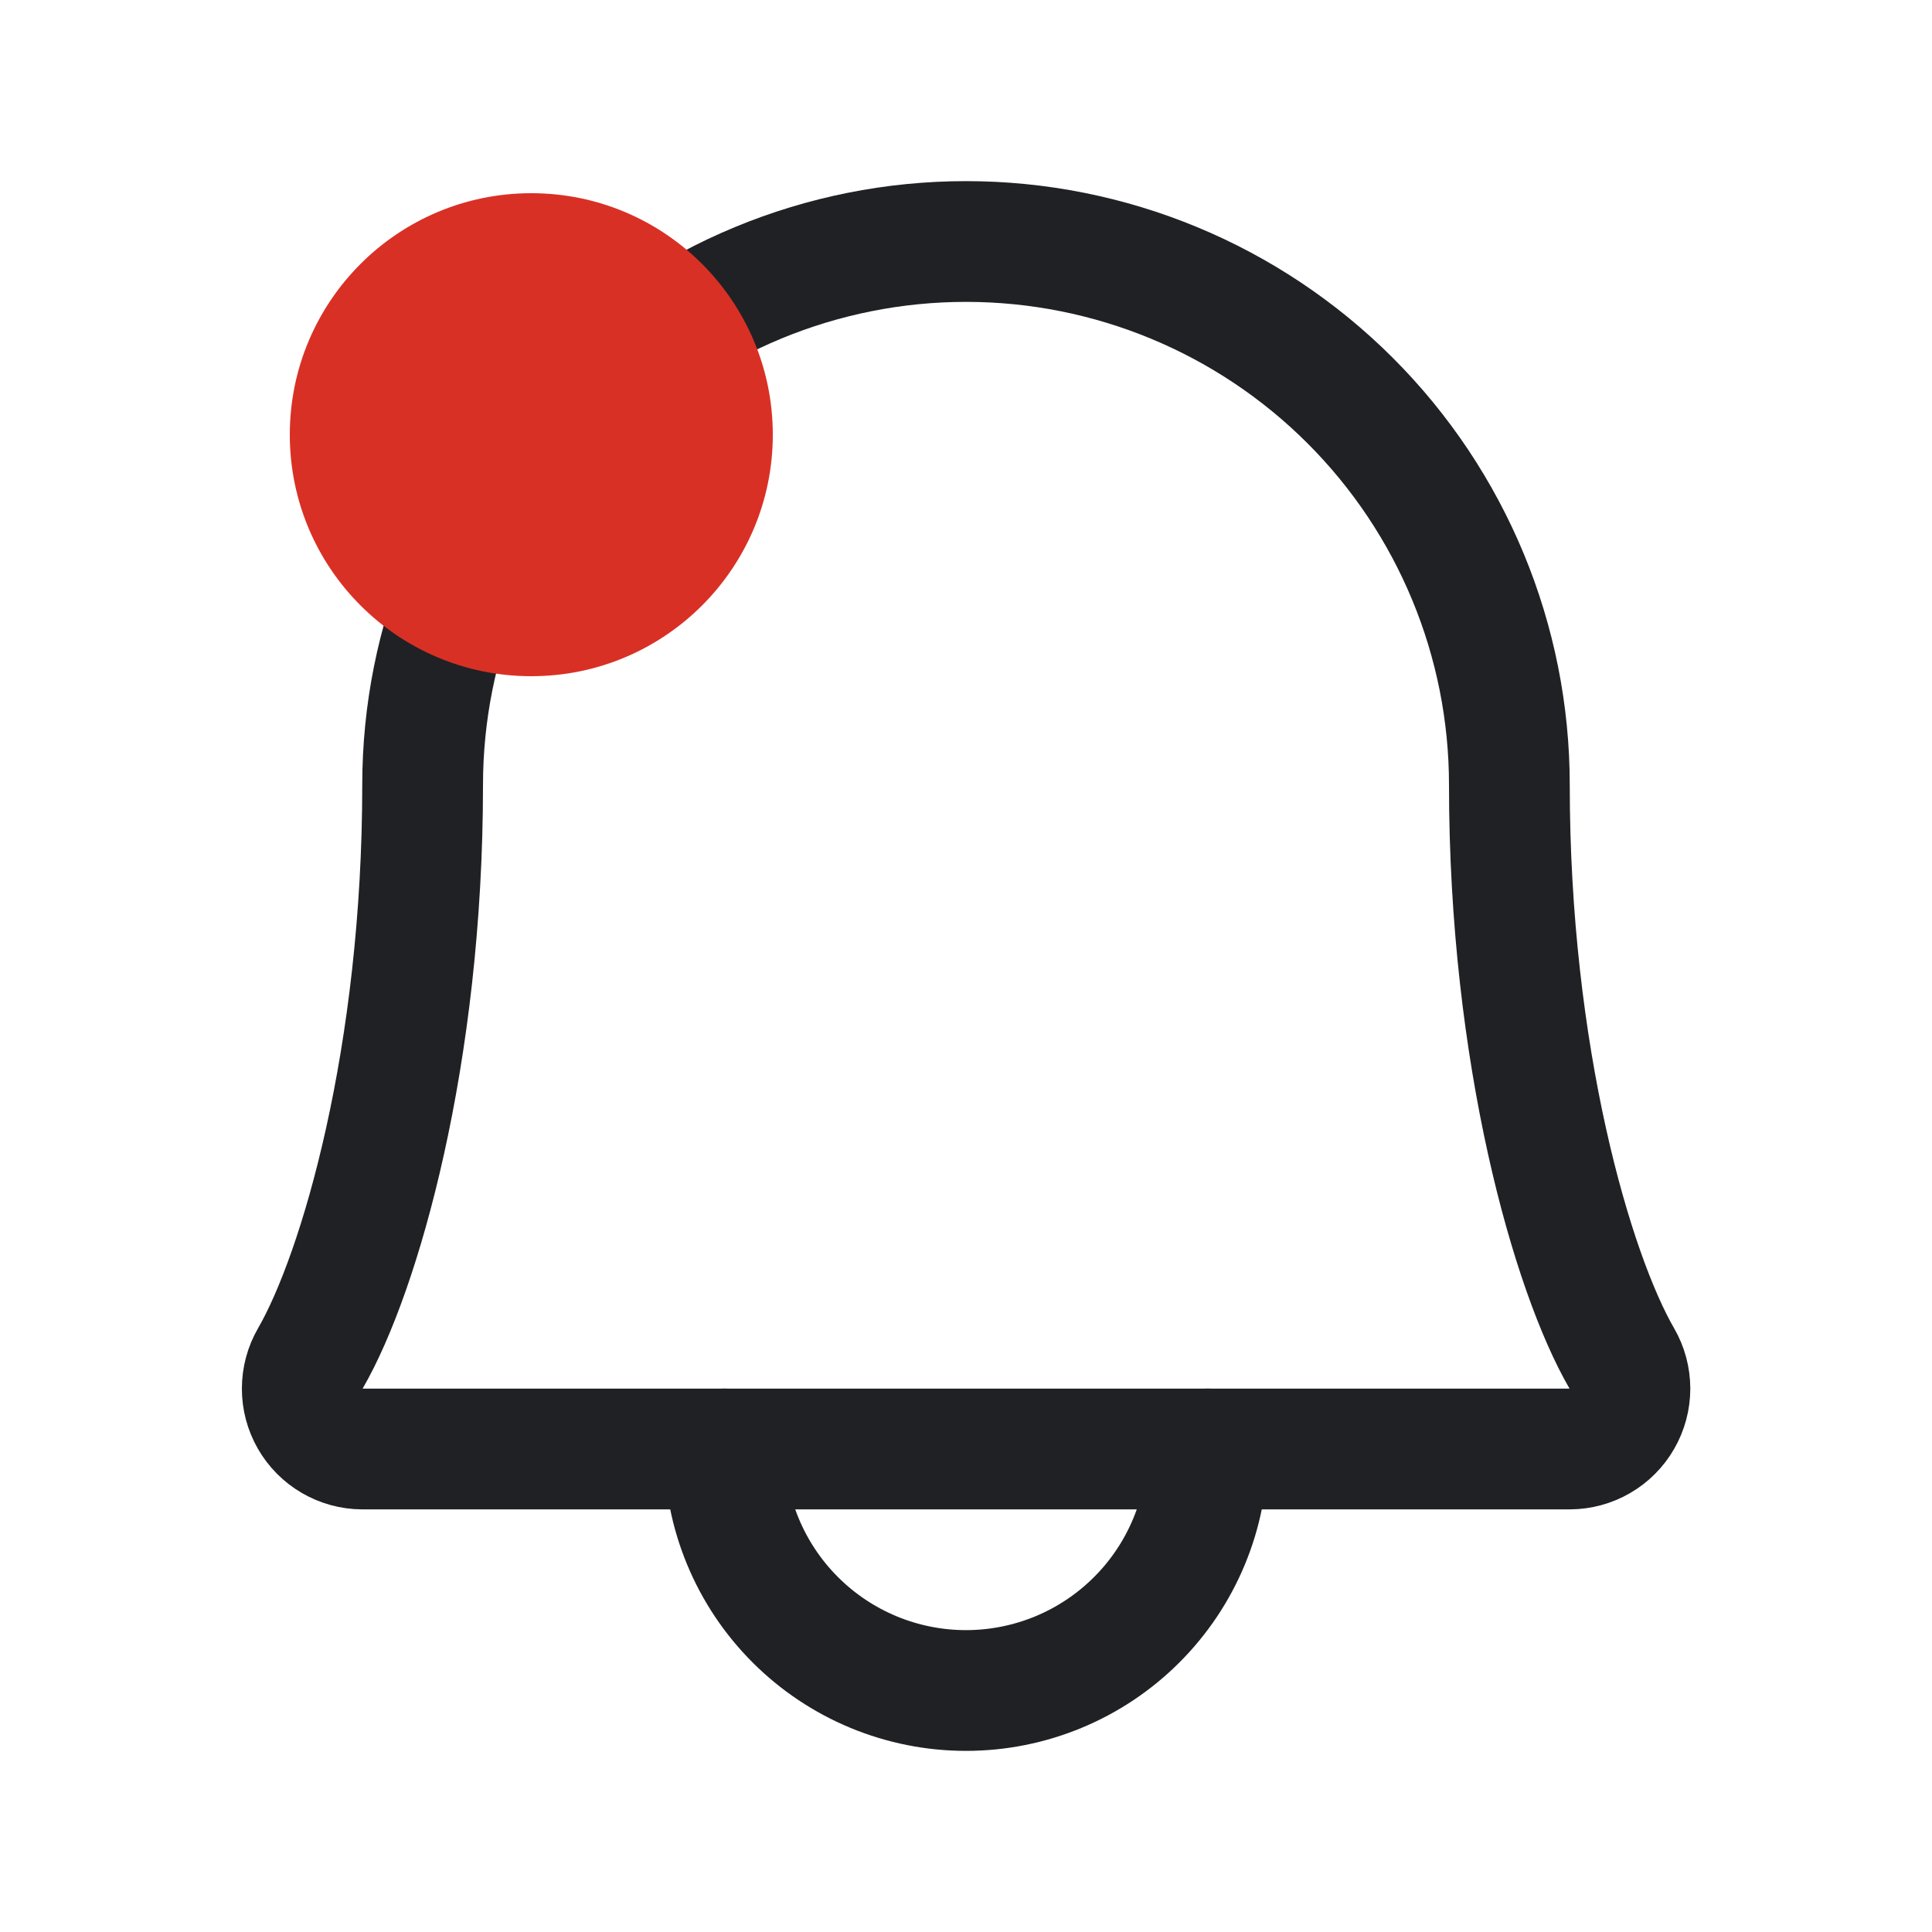
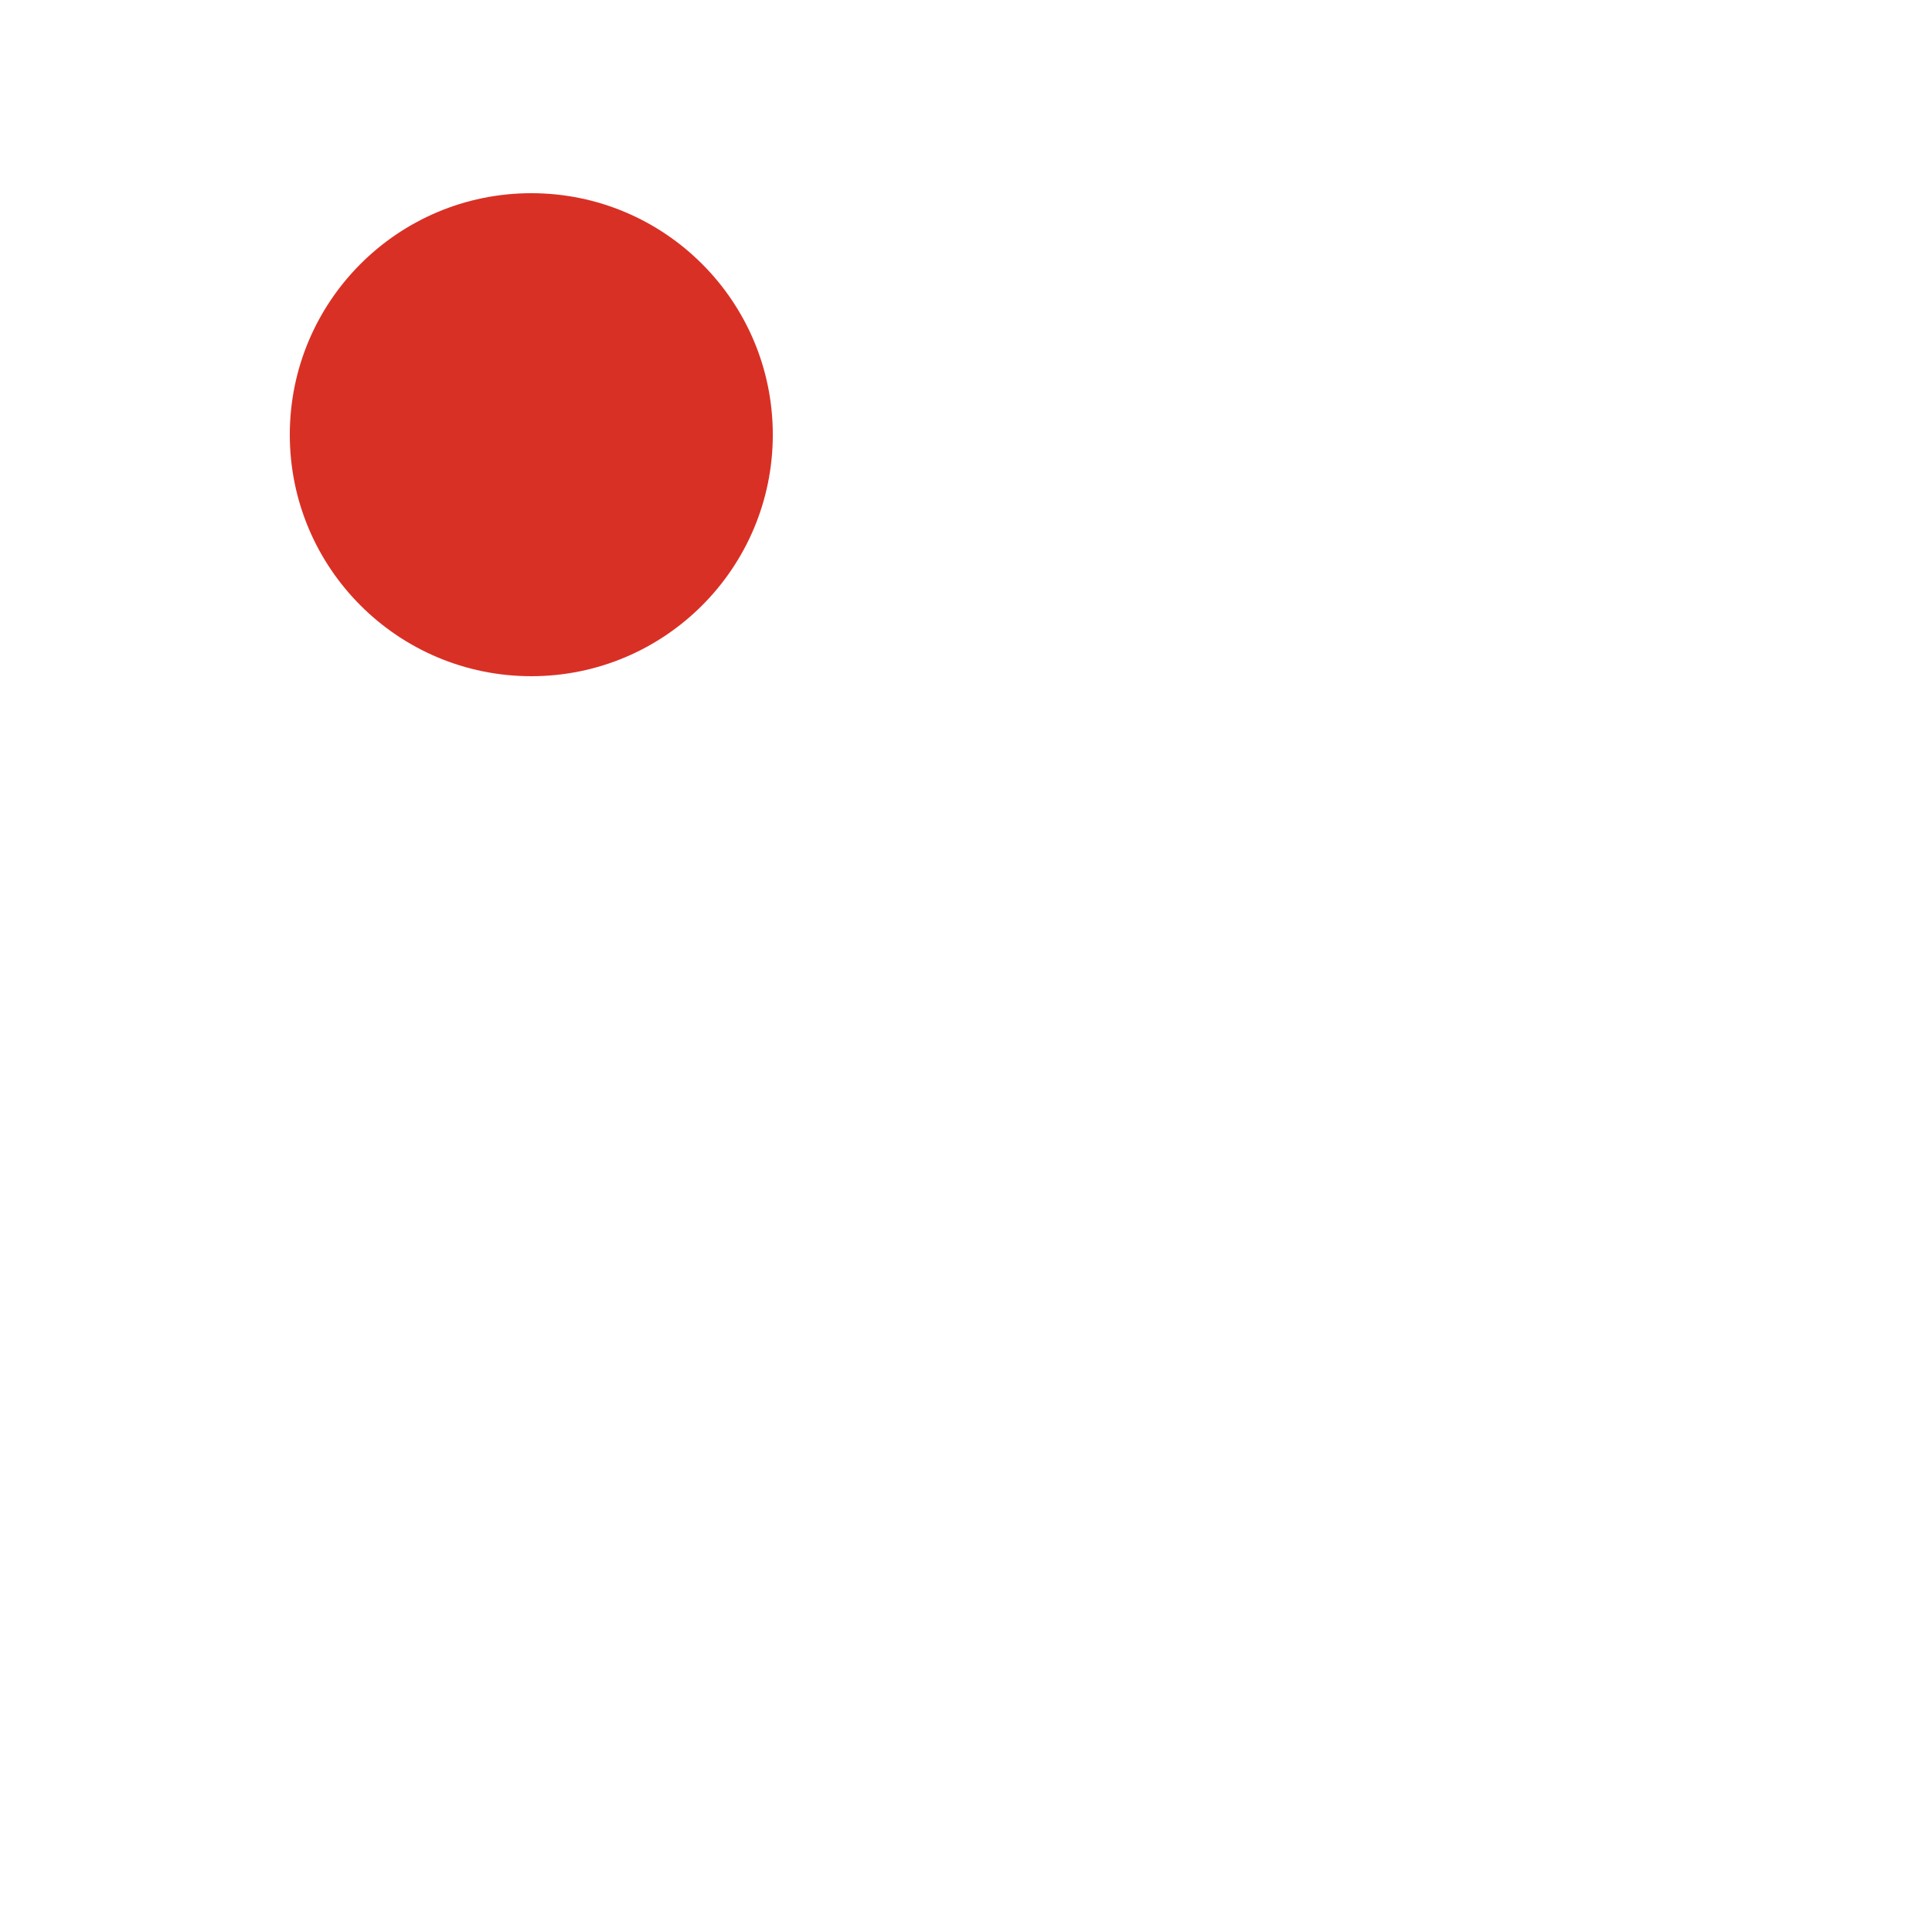
<svg xmlns="http://www.w3.org/2000/svg" width="40" height="40" viewBox="0 0 40 40" fill="none">
-   <path d="M15 30C15 31.326 15.527 32.598 16.465 33.535C17.402 34.473 18.674 35 20 35C21.326 35 22.598 34.473 23.535 33.535C24.473 32.598 25 31.326 25 30" stroke="#202124" stroke-width="2.5" stroke-linecap="round" stroke-linejoin="round" />
-   <path d="M8.75 16.25C8.75 13.266 9.935 10.405 12.045 8.295C14.155 6.185 17.016 5 20 5C22.984 5 25.845 6.185 27.955 8.295C30.065 10.405 31.25 13.266 31.25 16.25C31.25 21.847 32.547 26.344 33.578 28.125C33.688 28.315 33.745 28.53 33.746 28.749C33.746 28.968 33.688 29.183 33.579 29.373C33.47 29.563 33.313 29.721 33.123 29.831C32.934 29.941 32.719 29.999 32.5 30H7.5C7.281 29.999 7.067 29.94 6.878 29.83C6.689 29.72 6.532 29.562 6.423 29.372C6.314 29.182 6.257 28.967 6.258 28.748C6.258 28.529 6.316 28.314 6.425 28.125C7.455 26.344 8.75 21.845 8.75 16.25Z" stroke="#202124" stroke-width="2.5" stroke-linecap="round" stroke-linejoin="round" />
  <circle cx="11" cy="9" r="5" fill="#D93025" />
</svg>